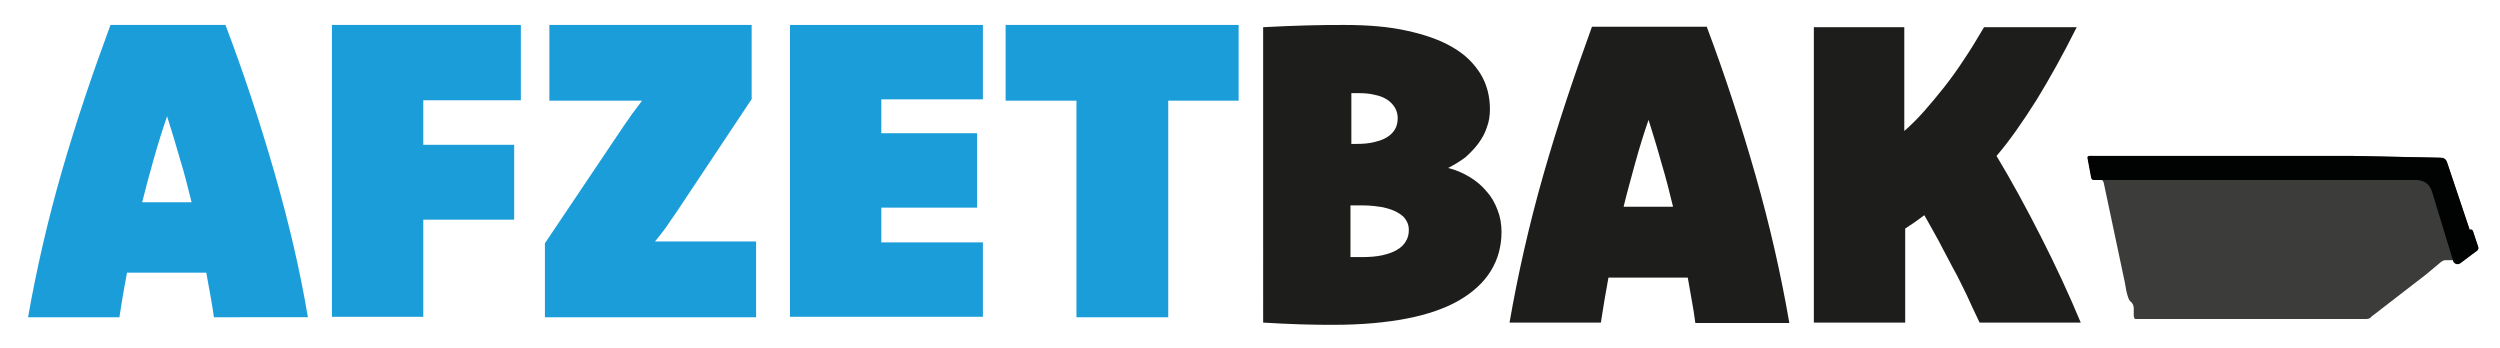
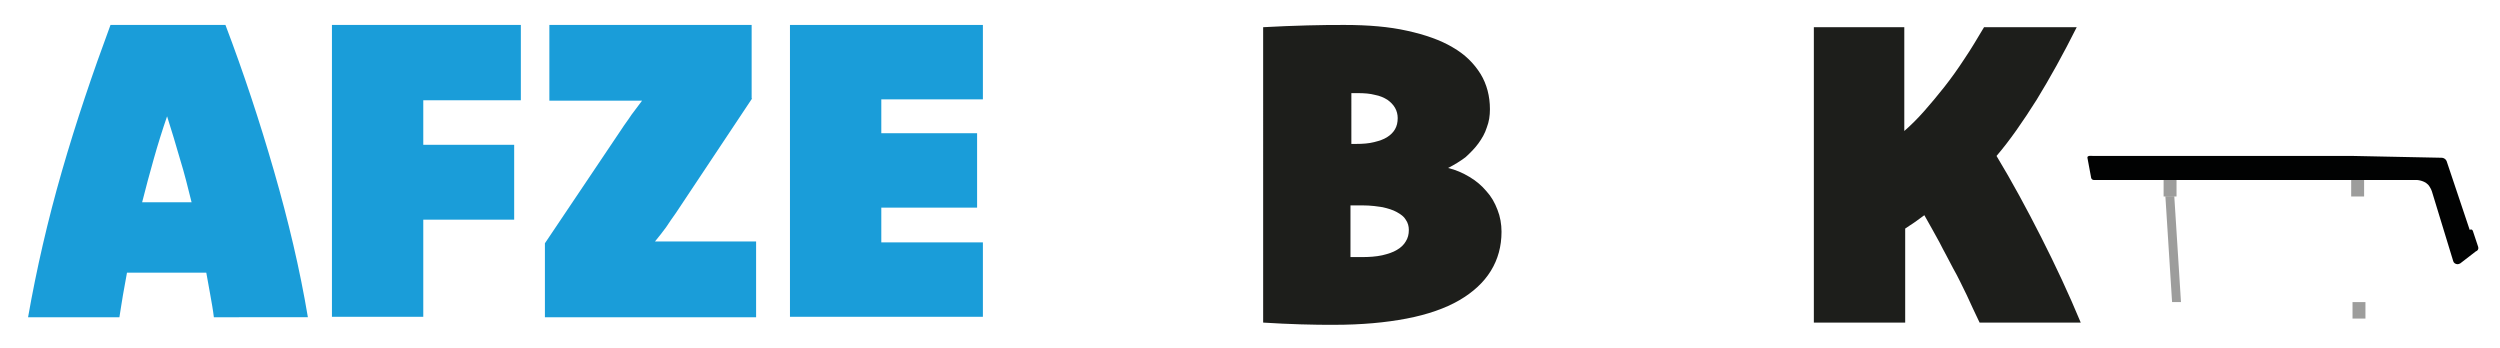
<svg xmlns="http://www.w3.org/2000/svg" version="1.1" id="Laag_1" x="0px" y="0px" viewBox="0 0 561.1 78" style="enable-background:new 0 0 561.1 78;" xml:space="preserve">
  <style type="text/css">
	.st0{fill:#1A9DD9;}
	.st1{fill:#1D1E1B;}
	.st2{fill:#3C3C3B;}
	.st3{opacity:0.5;fill:#3C3C3B;}
	.st4{fill:#010202;}
</style>
  <g>
    <path class="st0" d="M50.6,5.6c4.1,10.8,7.7,21.7,10.9,32.8c3.2,11.1,5.8,22,7.6,32.8H48c-0.2-1.7-0.5-3.3-0.8-5   c-0.3-1.7-0.6-3.3-0.9-5H28.5c-0.3,1.7-0.6,3.4-0.9,5c-0.3,1.6-0.5,3.3-0.8,5H6.3c1.9-10.8,4.4-21.7,7.6-32.8   c3.2-11.1,6.9-22,10.9-32.8H50.6z M43,45.4c-0.8-3.2-1.6-6.5-2.6-9.7c-0.9-3.2-1.9-6.4-2.9-9.6c-1.1,3.2-2.1,6.4-3,9.6   c-0.9,3.2-1.8,6.5-2.6,9.7H43z" />
    <path class="st0" d="M116.9,22.5H95v10h20.4v16.8H95v21.8H74.5V5.6h42.4V22.5z" />
    <path class="st0" d="M168.8,22.1l-17.1,25.7c-0.7,1-1.5,2.1-2.2,3.2c-0.8,1.1-1.6,2.1-2.5,3.2h22.7v17h-47.4V54.6L139.5,29   c0.7-1.1,1.5-2.1,2.2-3.2c0.8-1.1,1.6-2.1,2.4-3.2h-20.8v-17h45.4V22.1z" />
    <path class="st0" d="M220.6,22.3h-22.8v7.6h21.5v16.7h-21.5v7.8h22.8v16.7h-43.3V5.6h43.3V22.3z" />
-     <path class="st0" d="M278.1,22.6h-15.9v48.6h-20.6V22.6h-15.9v-17h52.3V22.6z" />
  </g>
  <g>
    <path class="st1" d="M283.6,6.1c3.3-0.2,6.6-0.3,9.8-0.4c3.2-0.1,6-0.1,8.4-0.1c5.3,0,10,0.4,14,1.3c4.1,0.9,7.5,2.1,10.2,3.7   c2.8,1.6,4.8,3.6,6.3,6c1.4,2.3,2.1,5,2.1,7.9c0,1.5-0.2,2.8-0.7,4.1c-0.4,1.3-1.1,2.5-1.9,3.6c-0.8,1.1-1.8,2.1-2.9,3.1   c-1.2,0.9-2.5,1.7-3.9,2.4c1.7,0.4,3.3,1.1,4.8,2c1.5,0.9,2.7,1.9,3.8,3.2c1.1,1.2,1.9,2.6,2.5,4.2c0.6,1.5,0.9,3.2,0.9,4.9   c0,3.3-0.8,6.2-2.4,8.8c-1.6,2.6-4,4.8-7.1,6.6c-3.1,1.8-7.1,3.2-11.8,4.1c-4.7,0.9-10.1,1.4-16.3,1.4c-2.1,0-4.6,0-7.4-0.1   c-2.8-0.1-5.6-0.2-8.5-0.4V6.1z M303.2,32.3h1.2c1.5,0,2.8-0.1,4-0.4c1.2-0.3,2.1-0.6,2.9-1.1c0.8-0.5,1.4-1.1,1.8-1.8   c0.4-0.7,0.6-1.5,0.6-2.5c0-0.8-0.2-1.6-0.6-2.3c-0.4-0.7-1-1.3-1.7-1.8c-0.8-0.5-1.7-0.9-2.8-1.1c-1.1-0.3-2.4-0.4-3.9-0.4   c-0.3,0-0.5,0-0.7,0c-0.2,0-0.4,0-0.7,0V32.3z M303.2,57.7c0.4,0,0.8,0,1.2,0c0.4,0,0.8,0,1.2,0c1.7,0,3.2-0.1,4.6-0.4   c1.3-0.3,2.5-0.7,3.3-1.2c0.9-0.5,1.6-1.2,2-1.9c0.5-0.8,0.7-1.6,0.7-2.6c0-0.8-0.2-1.6-0.7-2.3c-0.4-0.7-1.1-1.2-2-1.7   c-0.9-0.5-1.9-0.8-3.2-1.1c-1.3-0.2-2.7-0.4-4.4-0.4h-2.8V57.7z" />
-     <path class="st1" d="M383.1,6.1c4.1,10.9,7.7,22,10.9,33.2c3.2,11.2,5.7,22.2,7.6,33.2h-21.1c-0.2-1.7-0.5-3.4-0.8-5.1   c-0.3-1.7-0.6-3.4-0.9-5.1H361c-0.3,1.7-0.6,3.4-0.9,5.1c-0.3,1.7-0.5,3.3-0.8,5h-20.5c1.9-10.9,4.4-22,7.6-33.2   c3.2-11.2,6.9-22.2,10.9-33.2H383.1z M375.5,46.4c-0.8-3.3-1.6-6.5-2.6-9.8c-0.9-3.3-1.9-6.5-2.9-9.7c-1.1,3.2-2.1,6.4-3,9.7   c-0.9,3.3-1.8,6.5-2.6,9.8H375.5z" />
    <path class="st1" d="M406.9,6.1h20.5v23.3c1.5-1.3,3-2.8,4.5-4.5c1.5-1.7,3-3.5,4.5-5.4c1.5-1.9,3-4,4.5-6.3   c1.5-2.2,2.9-4.6,4.4-7.1h20.8c-3,6-6,11.4-9,16.3c-3.1,4.9-6,9.1-9,12.6c3.5,5.8,6.8,11.9,10,18.2c3.2,6.3,6.2,12.7,8.9,19.2   h-22.7c-1-2.1-2-4.2-2.9-6.2c-1-2-1.9-4-3-5.9c-1-2-2.1-3.9-3.1-5.9c-1.1-2-2.2-4-3.4-6.1c-0.8,0.6-1.5,1.1-2.2,1.6   c-0.7,0.5-1.4,0.9-2.1,1.4v21.1h-20.5V6.1z" />
  </g>
  <g>
-     <path class="st2" d="M468.6,35.4l0.8,4.3c0,0,0.1,0.8,0.7,0.7l1.4,0c0,0,0.5-0.2,0.7,0.8l4.7,22.2l0.3,1.7c0,0,0.4,2.1,0.9,2.5   c0,0,0.8,0.5,0.8,1.6l0,1.5c0,0,0,0.9,0.4,0.9h51.4l0,0c0,0,1.2,0.1,1.5-0.5l12.3-9.5l3-2.5c0,0,0.8-0.8,1.4-0.7h1.2h0.5   c0,0,0.1,0.7,0.9,0.6l0.7,0l3.6-2.6c0,0,0.6-0.4,0.4-1l-1.2-3.6c0,0-0.4-0.4-0.7-0.2l-5.1-15.2c0,0-0.3-0.6-1.5-1L528.1,35h-20.5   H487h-15.8h-1.5C469.8,35,468.5,34.9,468.6,35.4z" />
    <rect x="527.7" y="40.4" class="st3" width="2.9" height="3.7" />
-     <polygon class="st3" points="530.4,67.8 528.4,67.8 528.1,44.1 530.1,44.1  " />
    <polygon class="st3" points="489.5,67.8 487.5,67.8 486,44.1 488,44.1  " />
    <rect x="528" y="67.8" class="st3" width="2.9" height="3.7" />
    <rect x="485.6" y="40.4" class="st3" width="2.9" height="3.7" />
-     <rect x="487" y="67.8" class="st3" width="2.9" height="3.7" />
    <path class="st4" d="M556.2,55.4l-1.2-3.6c0,0-0.2-0.5-0.7-0.2l-5.1-15.2c0,0-0.2-1.1-1.5-1L528.1,35h-20.5H487h-15.8h-1.5   c0,0-1.3-0.2-1.2,0.4l0.8,4.3c0,0,0,0.7,0.7,0.7l1.4,0h60.1h11c0,0,2,0.1,2.8,1.5c0.2,0.3,0.4,0.7,0.5,1l4.8,15.7c0,0,0,0,0,0   c0.1,0.4,0.5,0.7,1,0.7c0.2,0,0.4-0.1,0.6-0.2l0,0l3.5-2.7C555.8,56.4,556.4,56.1,556.2,55.4z" />
    <path class="st4" d="M550.7,58.8" />
  </g>
</svg>